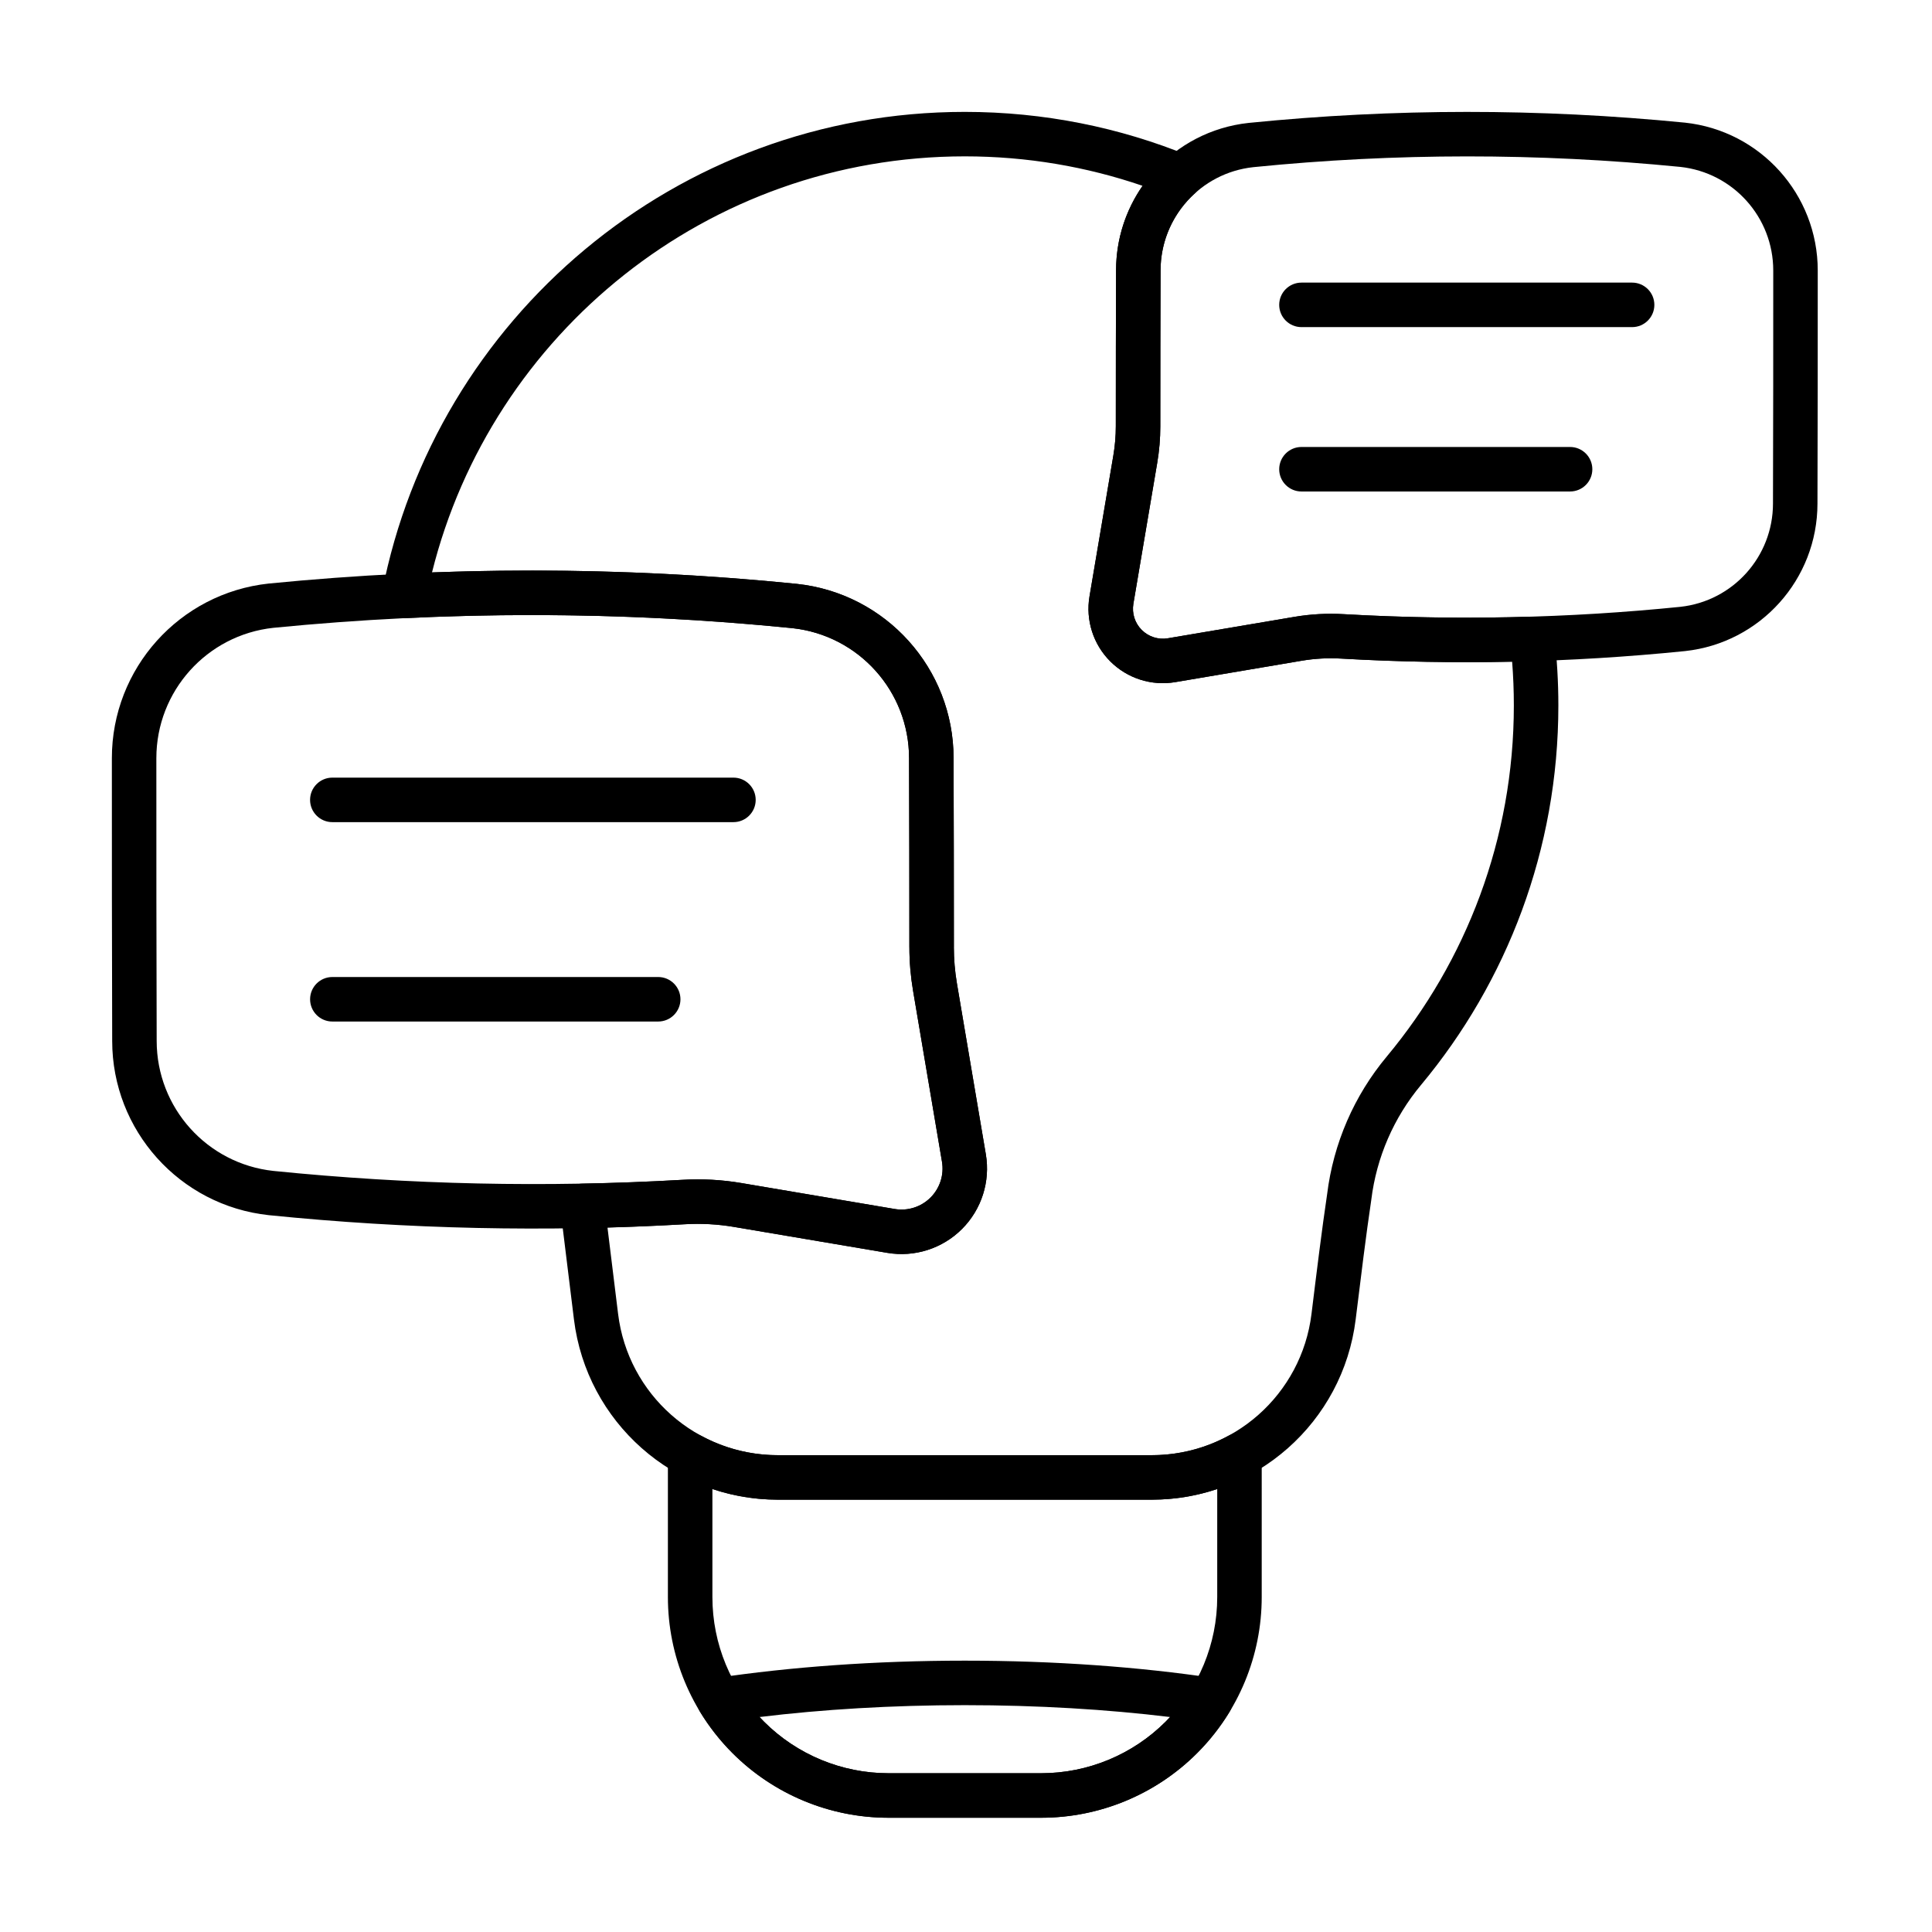
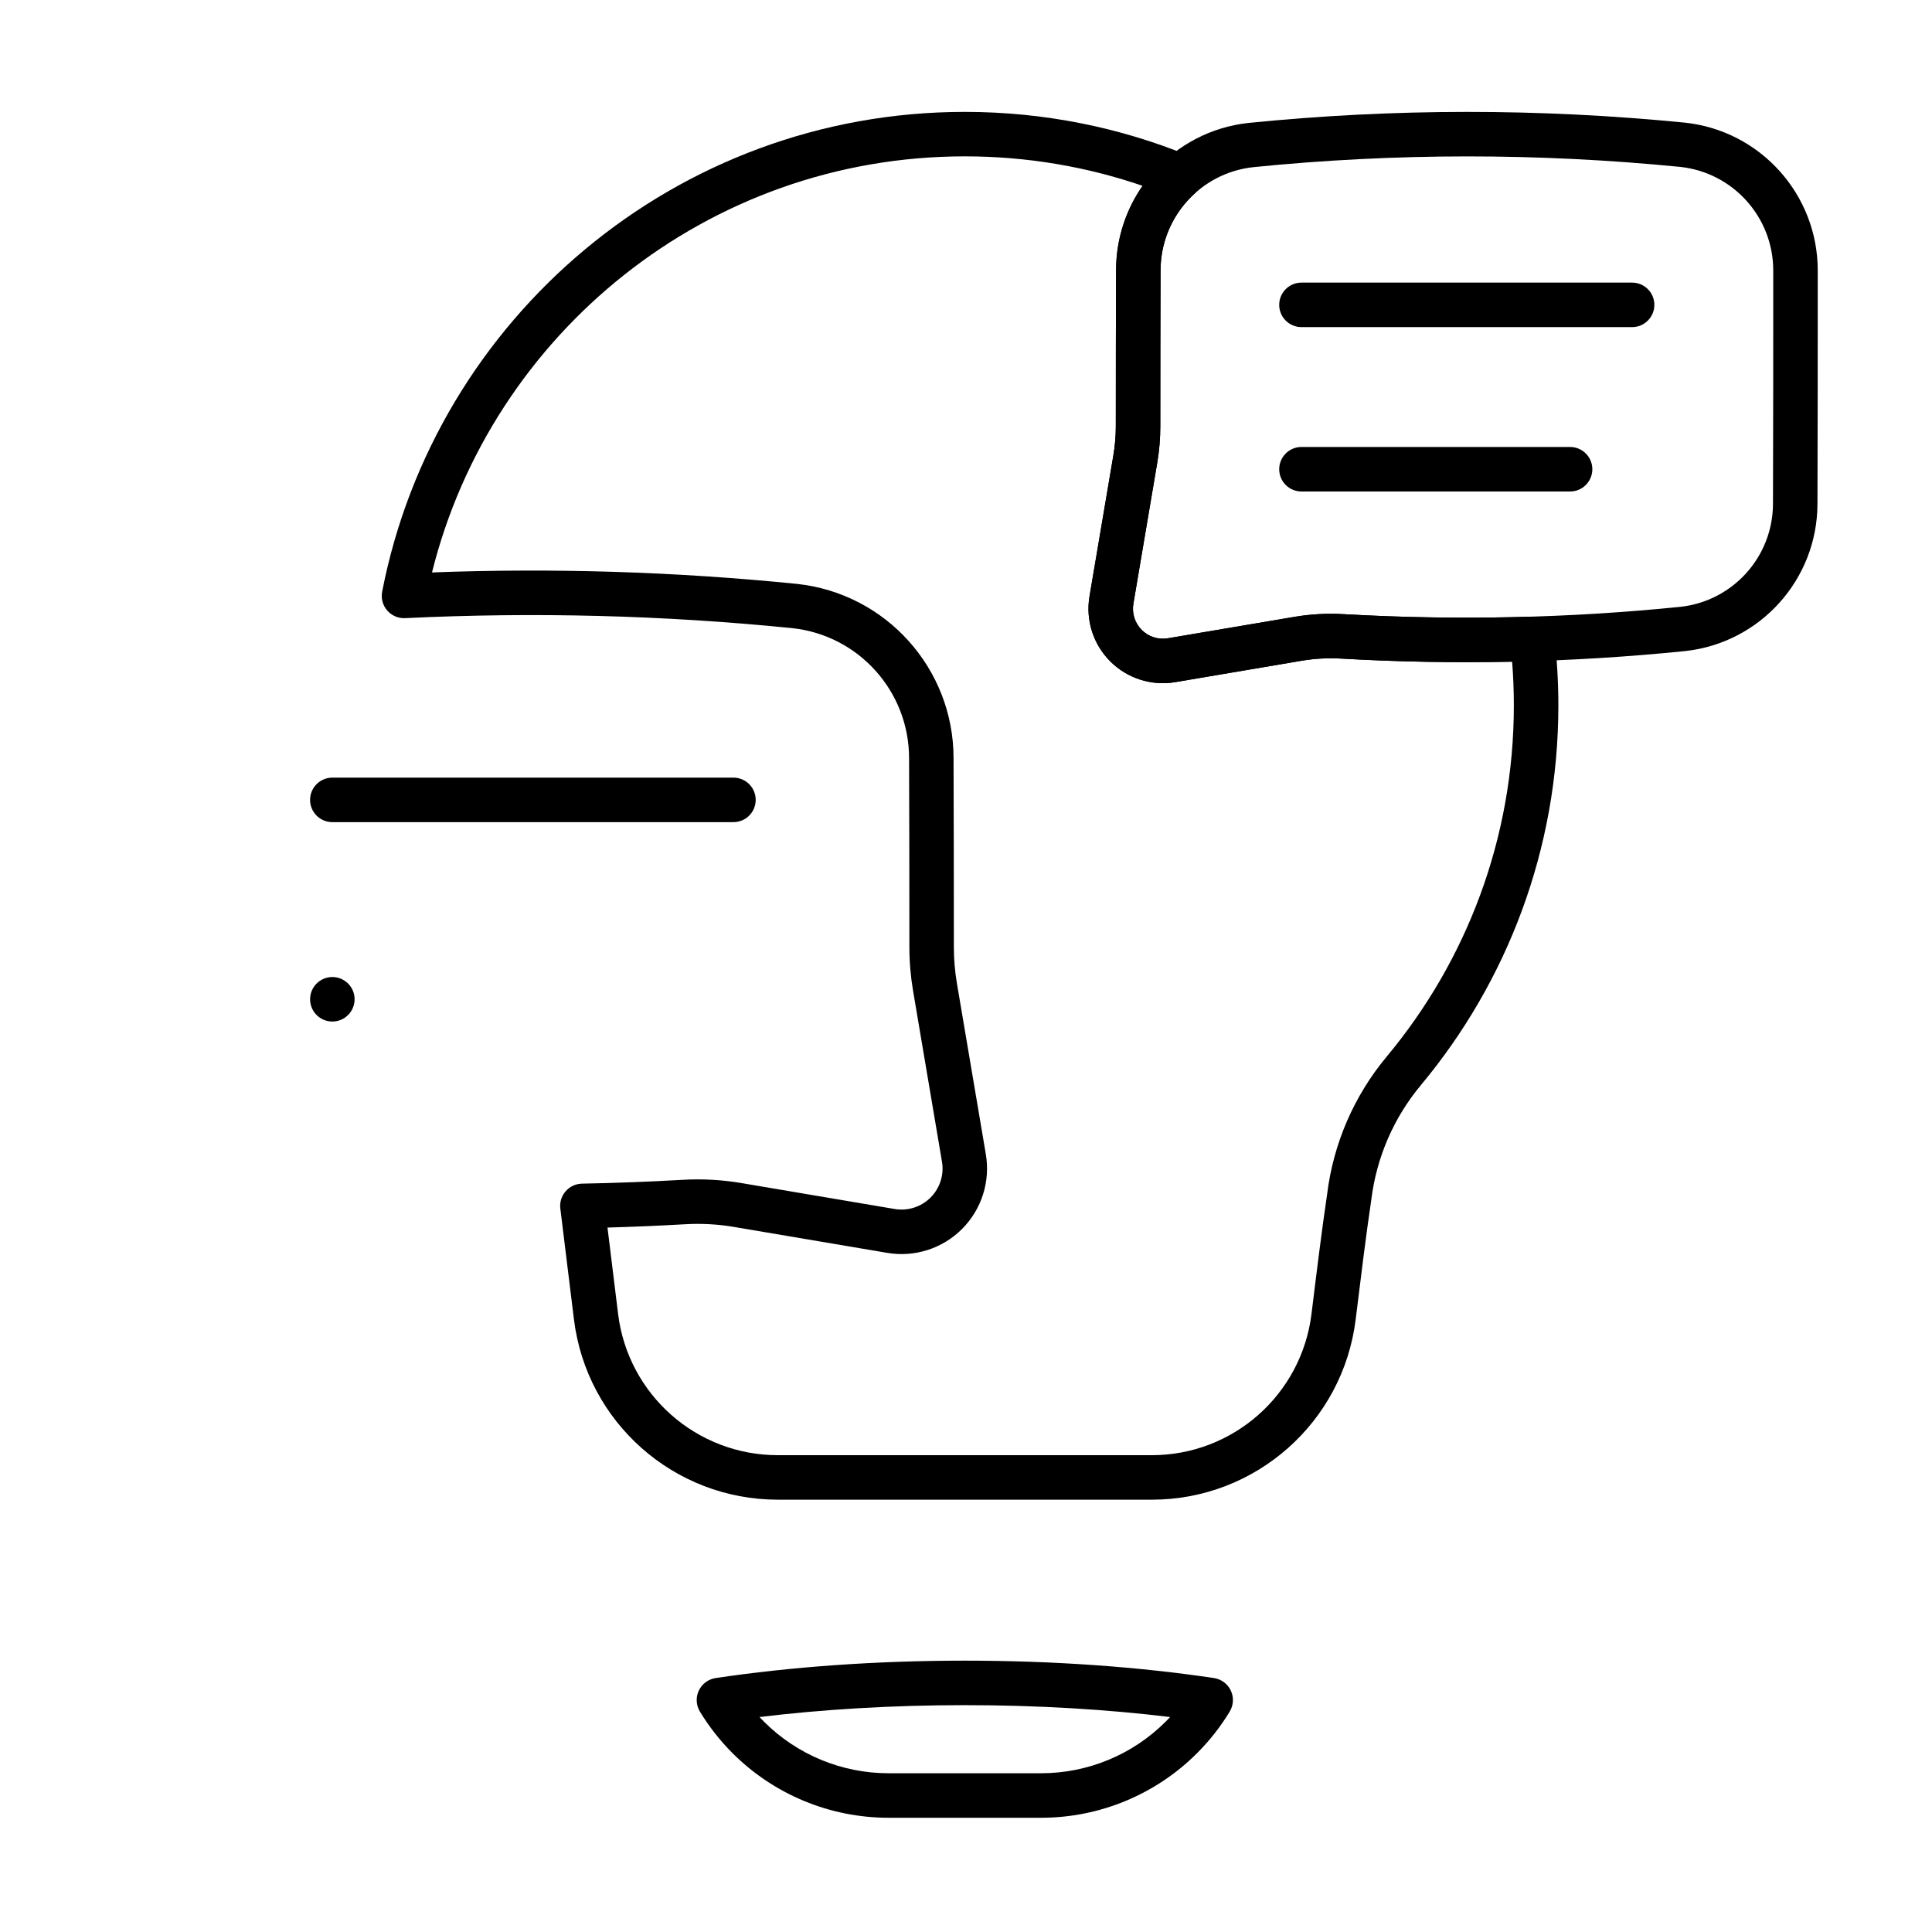
<svg xmlns="http://www.w3.org/2000/svg" fill="#000000" width="800px" height="800px" version="1.1" viewBox="144 144 512 512">
  <g fill-rule="evenodd">
    <path d="m488.9 230.69h87.625c3.254 0 5.898-2.641 5.898-5.898 0-3.254-2.641-5.898-5.898-5.898h-87.625c-3.254 0-5.898 2.641-5.898 5.898 0 3.254 2.641 5.898 5.898 5.898z" />
    <path d="m338.37 350.08h-106.3c-3.254 0-5.898 2.644-5.898 5.898 0 3.254 2.641 5.898 5.898 5.898h106.3c3.254 0 5.898-2.641 5.898-5.898 0-3.254-2.644-5.898-5.898-5.898z" />
    <path d="m488.9 274.25h71.188c3.254 0 5.898-2.641 5.898-5.898 0-3.254-2.641-5.898-5.898-5.898h-71.188c-3.254 0-5.898 2.641-5.898 5.898 0 3.254 2.641 5.898 5.898 5.898z" />
-     <path d="m318.43 402.92h-86.355c-3.254 0-5.898 2.641-5.898 5.898 0 3.254 2.641 5.898 5.898 5.898h86.355c3.254 0 5.898-2.641 5.898-5.898 0-3.254-2.644-5.898-5.898-5.898z" />
-     <path d="m478.37 529.62c0-2.082-1.098-4.008-2.887-5.07-1.789-1.062-4.008-1.102-5.832-0.105-6.082 3.32-13.043 5.188-20.395 5.188h-99.137c-7.352 0-14.309-1.871-20.395-5.188-1.828-0.996-4.043-0.957-5.836 0.105-1.789 1.062-2.887 2.988-2.887 5.07v37.633c0 15.508 6.16 30.375 17.125 41.34s25.836 17.125 41.34 17.125h40.438c15.508 0 30.379-6.16 41.34-17.125 10.965-10.965 17.125-25.832 17.125-41.34zm-11.793 8.984v28.648c0 12.379-4.918 24.25-13.668 33.004-8.754 8.75-20.625 13.668-33.004 13.668h-40.438c-12.375 0-24.25-4.918-33-13.668-8.754-8.754-13.672-20.625-13.672-33.004v-28.648c5.457 1.832 11.285 2.82 17.32 2.82h99.137c6.035 0 11.863-0.988 17.32-2.82z" />
+     <path d="m318.43 402.92h-86.355c-3.254 0-5.898 2.641-5.898 5.898 0 3.254 2.641 5.898 5.898 5.898c3.254 0 5.898-2.641 5.898-5.898 0-3.254-2.644-5.898-5.898-5.898z" />
    <path d="m333.66 588.7c-1.953 0.293-3.629 1.543-4.469 3.328-0.836 1.785-0.727 3.875 0.297 5.566 2.41 3.969 5.301 7.668 8.637 11.008 10.965 10.965 25.836 17.125 41.34 17.125h40.438c15.508 0 30.379-6.16 41.34-17.125 3.34-3.34 6.231-7.035 8.641-11.008 1.023-1.688 1.137-3.777 0.297-5.566-0.84-1.785-2.516-3.035-4.469-3.328-19.707-2.941-42.184-4.609-66.027-4.609s-46.32 1.672-66.027 4.609zm11.621 10.332c16.691-2.027 35.086-3.148 54.406-3.148 19.32 0 37.719 1.121 54.406 3.148-0.387 0.414-0.781 0.828-1.188 1.23-8.754 8.75-20.625 13.668-33.004 13.668h-40.438c-12.375 0-24.25-4.918-33-13.668l-1.188-1.23z" />
    <path d="m439.7 256.96c0 2.59-0.219 5.176-0.652 7.731l-6.32 37.348c-1.062 6.297 0.984 12.719 5.5 17.23 4.512 4.516 10.934 6.566 17.23 5.5l33.512-5.672c3.457-0.582 6.973-0.773 10.473-0.566h0.012c30.355 1.738 60.703 1.09 91.055-1.984 0.012 0 0.027-0.004 0.039-0.004 19.969-2.16 35.098-19.016 35.098-39.102 0.074-18.75 0.074-42.984 0.074-61.762 0-20.133-15.176-37.031-35.195-39.18-0.016 0-0.035-0.004-0.051-0.004-38.52-3.797-77.027-3.801-115.54 0.074-0.012 0-0.027 0-0.039 0.004-19.98 2.148-35.129 19.012-35.129 39.105-0.047 12.406-0.062 27.23-0.066 41.281zm11.793 0.004c0.004-14.035 0.02-28.844 0.066-41.262v-0.023c0-14.066 10.602-25.871 24.586-27.379 37.711-3.793 75.418-3.789 113.14-0.07 14.02 1.512 24.648 13.352 24.645 27.453 0 18.762 0 42.98-0.07 61.738v0.023c0 14.059-10.586 25.855-24.559 27.375-29.719 3.008-59.438 3.644-89.164 1.941-4.379-0.258-8.785-0.02-13.121 0.715l-33.516 5.672c-2.531 0.43-5.109-0.395-6.926-2.211-1.816-1.812-2.637-4.394-2.211-6.926 2.231-13.191 5.019-29.66 6.32-37.348 0.543-3.203 0.816-6.445 0.816-9.691z" />
-     <path d="m396.79 395c-0.004-17.039-0.023-35.023-0.082-50.102 0-23.715-17.895-43.629-41.492-46.164-0.012 0-0.027-0.004-0.039-0.004-46.633-4.691-93.266-4.688-139.91-0.09-0.016 0-0.035 0.004-0.051 0.004-23.645 2.539-41.574 22.496-41.57 46.281 0 22.773 0 52.172 0.086 74.941 0 23.699 17.875 43.609 41.457 46.16 0.012 0 0.027 0.004 0.039 0.004 36.75 3.723 73.5 4.508 110.25 2.402h0.012c4.344-0.258 8.699-0.02 12.988 0.703l40.652 6.879c7.234 1.227 14.617-1.129 19.805-6.32 5.188-5.188 7.543-12.57 6.32-19.805l-7.668-45.309c-0.535-3.168-0.805-6.375-0.809-9.586zm-11.793 0.004c0 3.871 0.328 7.734 0.973 11.547 1.578 9.328 4.957 29.309 7.664 45.309 0.59 3.469-0.543 7.012-3.031 9.5-2.488 2.488-6.027 3.617-9.5 3.031l-40.656-6.879c-5.168-0.875-10.418-1.156-15.648-0.848-36.117 2.066-72.238 1.297-108.36-2.359-17.59-1.91-30.918-16.762-30.918-34.457v-0.023c-0.086-22.754-0.086-52.137-0.086-74.895 0-17.75 13.371-32.645 31.016-34.551 45.844-4.519 91.68-4.523 137.51 0.086 17.602 1.898 30.945 16.758 30.945 34.461v0.023c0.059 15.066 0.078 33.031 0.082 50.059z" />
    <path d="m245.28 300.8c-0.344 1.777 0.145 3.617 1.332 4.984 1.188 1.371 2.938 2.117 4.742 2.031 34.215-1.656 68.414-0.785 102.62 2.652 17.598 1.898 30.941 16.758 30.941 34.461v0.023c0.059 15.066 0.078 33.031 0.082 50.059 0 3.871 0.328 7.734 0.973 11.547 1.578 9.328 4.957 29.309 7.664 45.309 0.59 3.469-0.543 7.012-3.031 9.5-2.488 2.488-6.027 3.617-9.5 3.031l-40.656-6.879c-5.168-0.875-10.418-1.156-15.648-0.848-8.848 0.504-17.703 0.844-26.562 1.008-1.672 0.031-3.246 0.77-4.344 2.031s-1.605 2.926-1.398 4.586l3.606 29.352c3.352 27.285 26.523 47.785 54.016 47.785h99.137c27.488 0 50.66-20.5 54.016-47.785 1.352-10.996 2.742-22.34 4.121-31.574 0.008-0.051 0.012-0.102 0.02-0.152 1.375-11.191 5.953-21.754 13.184-30.406 0 0 0.004-0.004 0.008-0.008 22.711-27.27 36.379-62.332 36.379-100.56 0-6.188-0.359-12.293-1.059-18.305-0.352-3.043-2.977-5.309-6.039-5.215-16.582 0.512-33.168 0.289-49.754-0.66-4.379-0.258-8.785-0.02-13.121 0.715l-33.516 5.672c-2.531 0.43-5.109-0.395-6.926-2.211-1.816-1.812-2.637-4.394-2.211-6.926 2.231-13.191 5.019-29.66 6.32-37.348 0.543-3.203 0.816-6.445 0.816-9.691 0.004-14.035 0.02-28.844 0.066-41.262v-0.023c0-8.125 3.535-15.492 9.215-20.559 1.52-1.355 2.231-3.394 1.887-5.398-0.344-2.004-1.699-3.691-3.582-4.461-18.336-7.492-38.391-11.621-59.402-11.621-76.5 0-140.32 54.73-154.4 127.15zm13.203-5.094c15.773-63.309 73.047-110.27 141.2-110.27 16.484 0 32.332 2.746 47.113 7.809-4.445 6.391-7.027 14.137-7.027 22.438-0.047 12.406-0.062 27.23-0.066 41.281 0 2.59-0.219 5.176-0.652 7.731l-6.32 37.348c-1.062 6.297 0.984 12.719 5.5 17.23 4.512 4.516 10.934 6.566 17.23 5.5l33.512-5.672c3.457-0.582 6.973-0.773 10.473-0.566h0.012c15.094 0.863 30.184 1.141 45.273 0.82 0.301 3.824 0.453 7.684 0.453 11.582 0 35.359-12.641 67.793-33.648 93.02-8.68 10.383-14.176 23.062-15.832 36.504-1.379 9.25-2.785 20.672-4.144 31.746-2.625 21.371-20.777 37.43-42.309 37.43h-99.137c-21.535 0-39.684-16.059-42.312-37.43l-2.812-22.891c6.832-0.191 13.66-0.484 20.492-0.875h0.012c4.344-0.258 8.699-0.02 12.988 0.703l40.652 6.879c7.234 1.227 14.617-1.129 19.805-6.32 5.188-5.188 7.543-12.57 6.32-19.805l-7.668-45.309c-0.535-3.168-0.805-6.375-0.809-9.586-0.004-17.039-0.023-35.023-0.082-50.102 0-23.715-17.895-43.629-41.492-46.164-0.012 0-0.027-0.004-0.039-0.004-32.227-3.242-64.453-4.242-96.688-3.031z" />
  </g>
</svg>